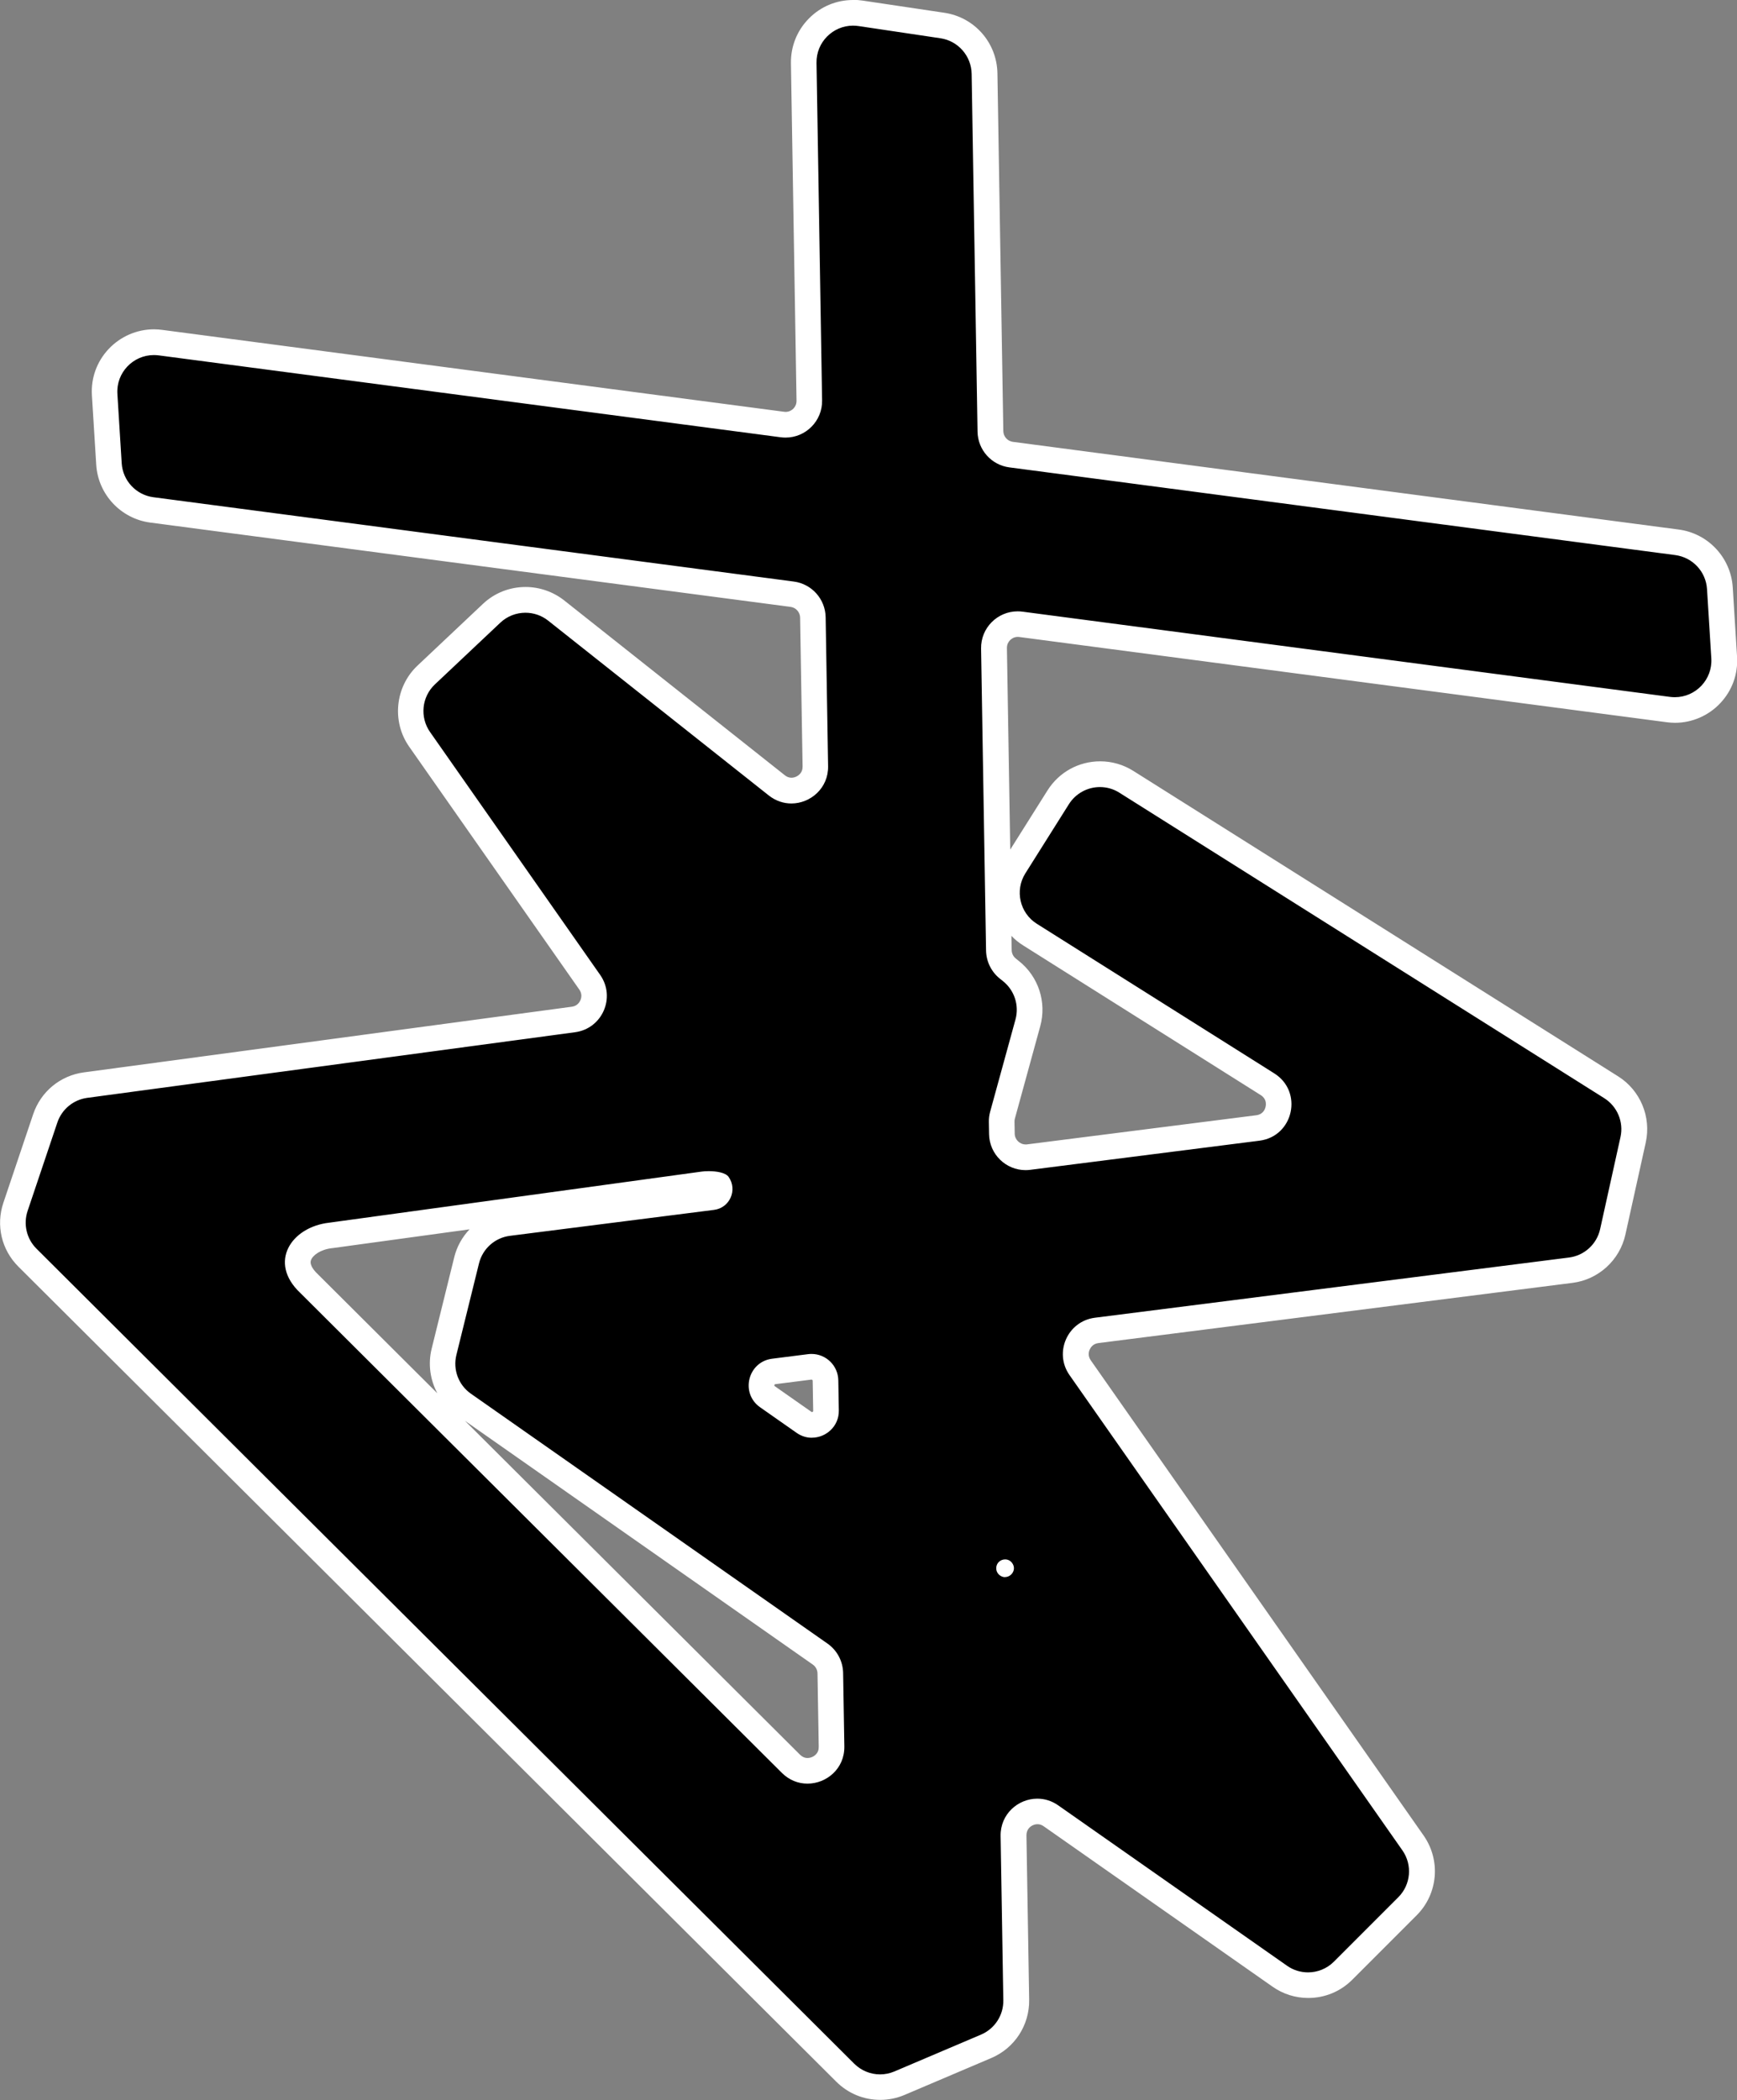
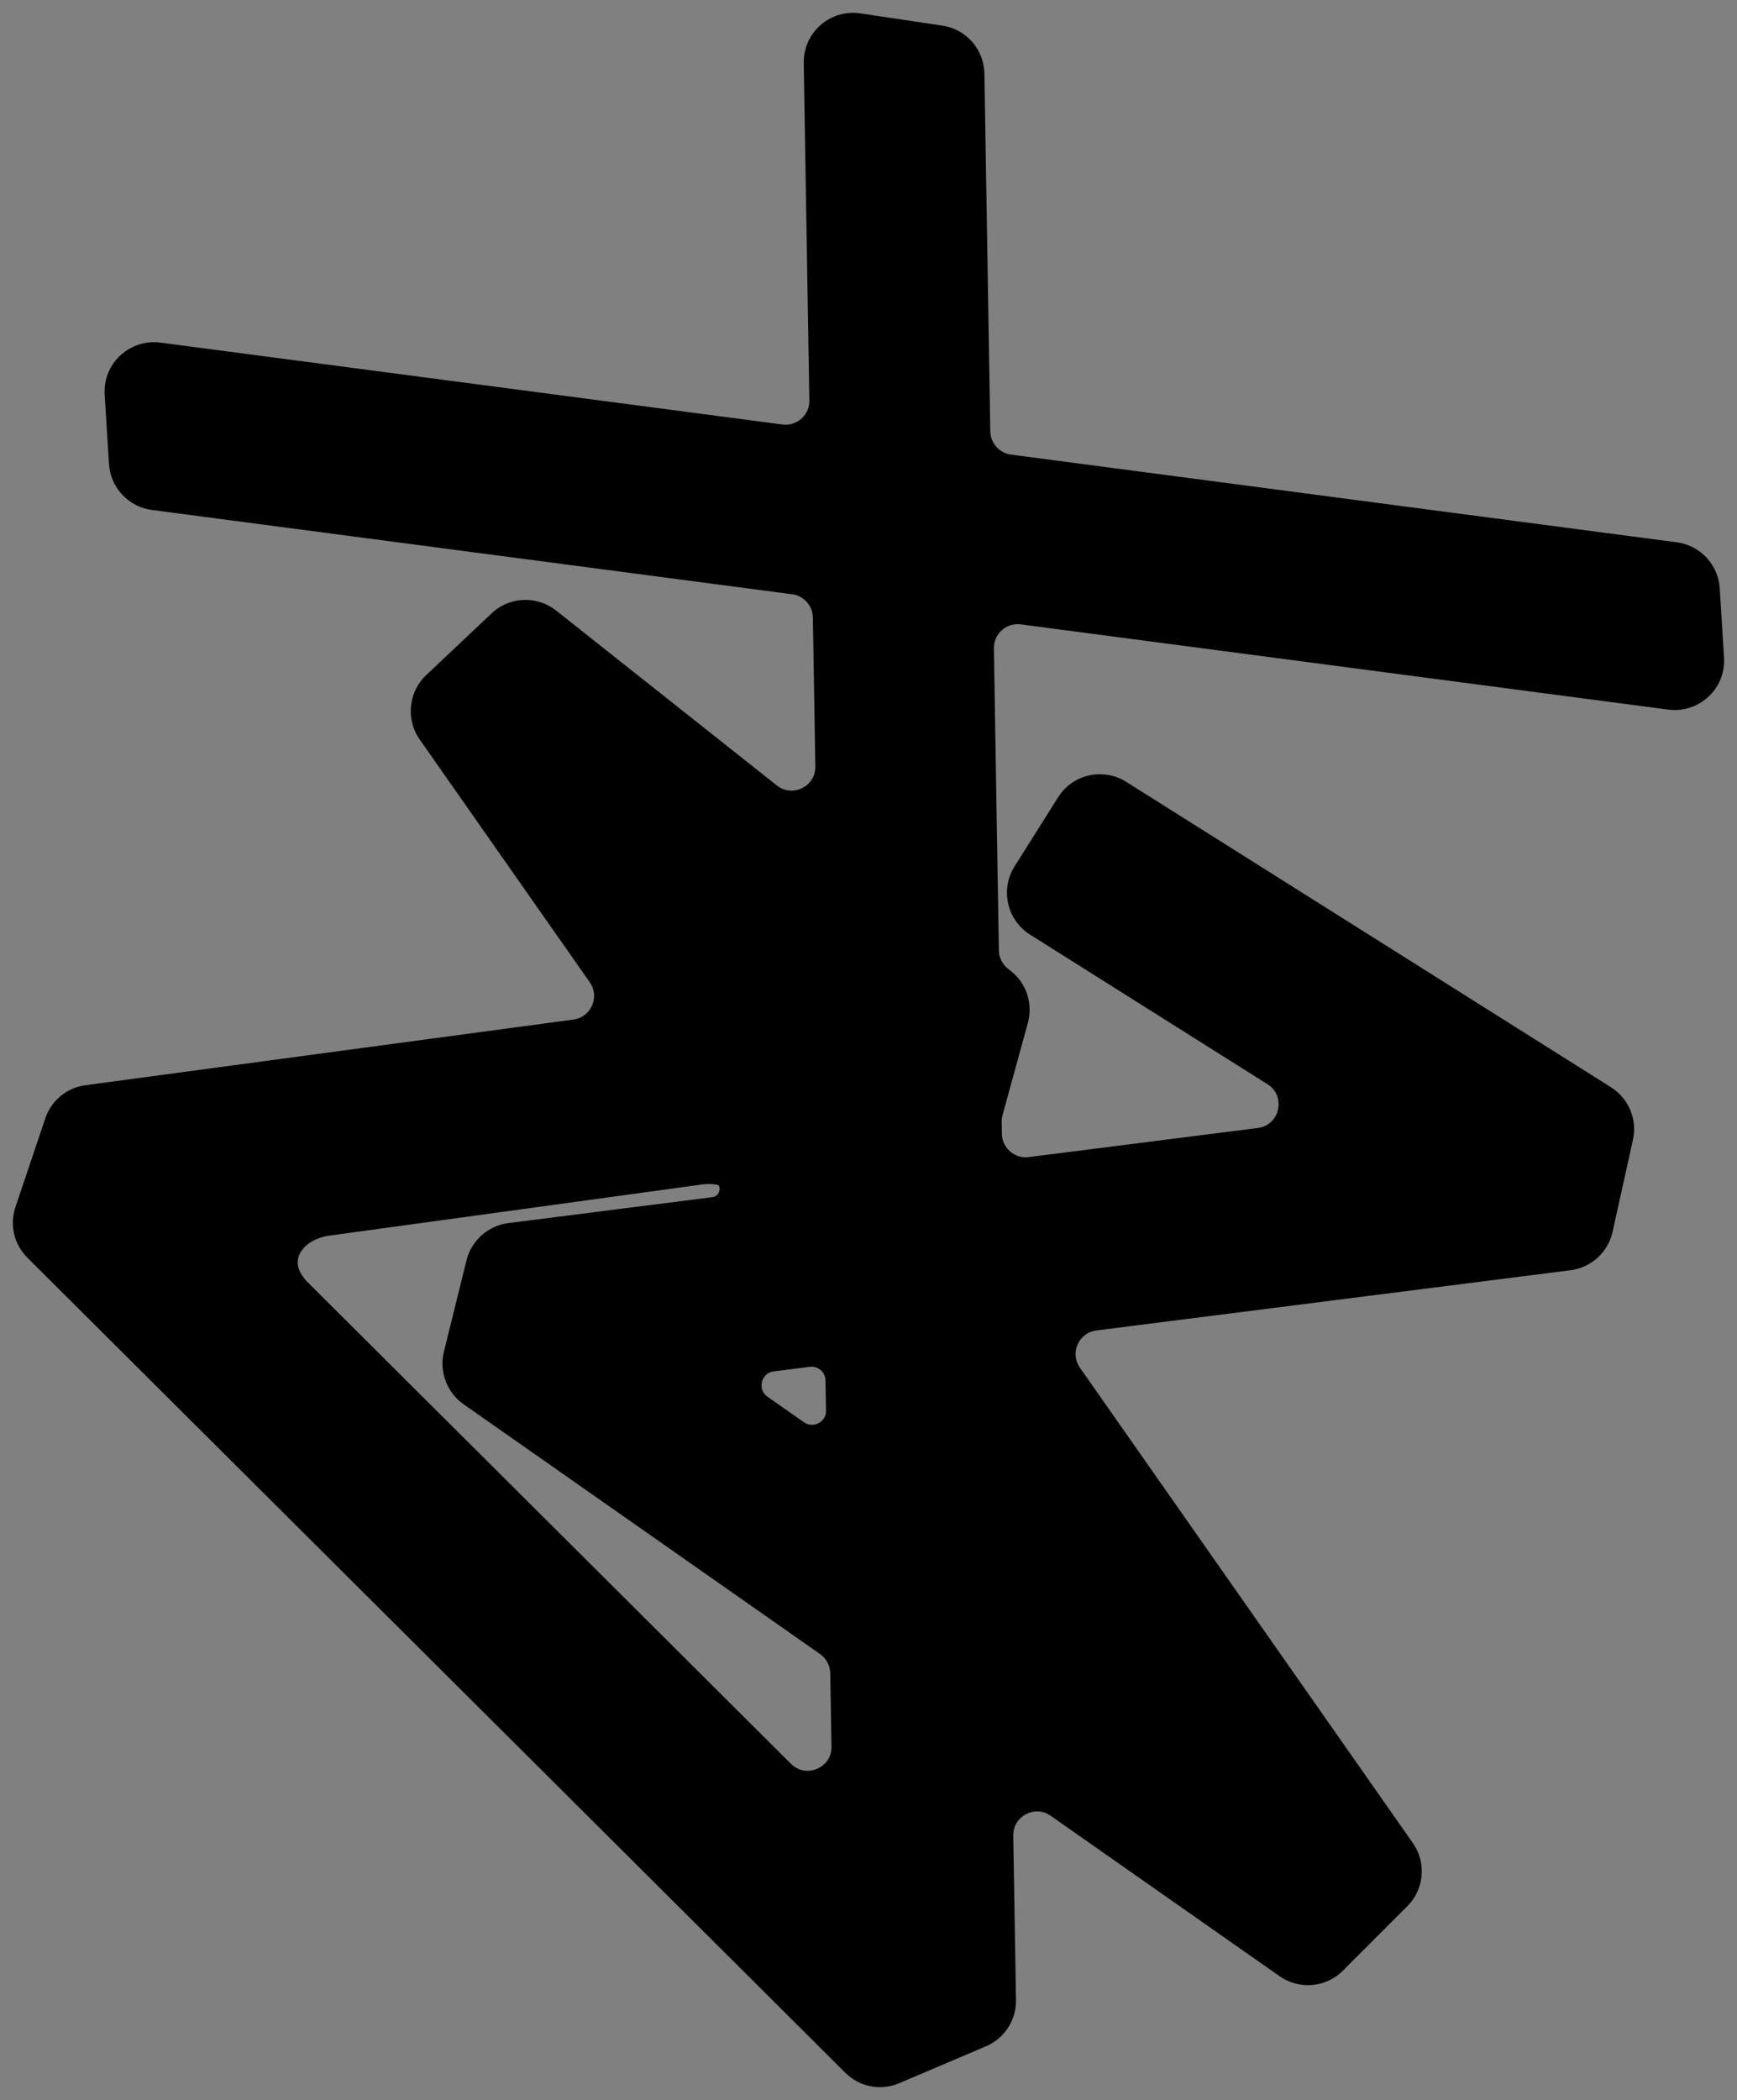
<svg xmlns="http://www.w3.org/2000/svg" viewBox="0 0 338.84 409.45" data-name="Layer 2" id="Layer_2">
  <rect x="0" y="0" width="338.84" height="409.45" fill="#808080" stroke="none" />
  <defs>
    <style>
      .cls-1 {
        fill: #000;
      }

      .cls-1, .cls-2 {
        stroke-width: 0px;
      }

      .cls-2 {
        fill: #fff;
      }
    </style>
  </defs>
  <g data-name="Layer 1" id="Layer_1-2">
    <g>
      <path d="M171.69,406.95c-2.57,0-4.98-1-6.8-2.81L5.35,245.23c-2.62-2.61-3.51-6.4-2.33-9.9l5.81-17.26c1.18-3.5,4.19-5.98,7.85-6.48l95.19-12.8c1.62-.22,2.97-1.24,3.63-2.74.66-1.5.49-3.19-.45-4.52l-33.19-47.36c-2.73-3.89-2.18-9.28,1.28-12.54l12.76-12.04c1.79-1.69,4.14-2.62,6.61-2.62,2.16,0,4.29.74,5.98,2.08l43.04,34.09c.84.67,1.82,1.02,2.85,1.02,1.26,0,2.49-.52,3.38-1.42.61-.62,1.32-1.69,1.29-3.31l-.48-29.04c-.04-2.28-1.77-4.22-4.03-4.52l-124.92-16.44c-4.56-.6-8.07-4.37-8.36-8.96l-.84-13.51c-.17-2.68.75-5.24,2.59-7.2,1.82-1.93,4.37-3.04,7.01-3.04.42,0,.85.03,1.27.08l121.34,15.97c.21.03.41.04.62.04,1.24,0,2.41-.49,3.3-1.39.88-.89,1.35-2.07,1.33-3.33l-1.09-65.8c-.04-2.6.94-5.06,2.76-6.91,1.83-1.86,4.27-2.88,6.86-2.88.48,0,.96.04,1.43.11l15.97,2.38c4.68.7,8.14,4.64,8.22,9.37l1.15,69.76c.04,2.28,1.77,4.22,4.03,4.52l129.9,17.1c4.56.6,8.08,4.37,8.36,8.96l.84,13.5c.17,2.68-.75,5.24-2.59,7.2-1.82,1.93-4.37,3.04-7.01,3.04-.42,0-.85-.03-1.27-.08l-126.32-16.62c-.21-.03-.42-.04-.62-.04-1.24,0-2.41.49-3.29,1.39-.88.89-1.35,2.07-1.33,3.33l.97,58.88c.02,1.39.66,2.69,1.76,3.56l.59.47c3.04,2.4,4.33,6.37,3.31,10.11l-4.94,17.98c-.12.43-.17.87-.17,1.3l.04,2.37c.04,2.52,2.12,4.56,4.62,4.56.2,0,.4-.01.6-.04l44.71-5.68c2.39-.3,3.6-2.06,3.94-3.6.34-1.54-.02-3.64-2.06-4.93l-46.32-29.17c-4.5-2.83-5.85-8.79-3.02-13.29l8.49-13.48c1.78-2.82,4.83-4.5,8.16-4.5,1.81,0,3.59.51,5.13,1.48l94.58,59.56c3.43,2.16,5.15,6.28,4.27,10.24l-3.97,17.95c-.88,3.96-4.17,6.97-8.2,7.48l-92.49,11.74c-1.63.21-2.99,1.22-3.66,2.72s-.5,3.2.44,4.54l64.94,92.67c2.69,3.84,2.24,9.03-1.08,12.34l-12.56,12.56c-1.82,1.82-4.24,2.82-6.82,2.82-1.99,0-3.9-.6-5.53-1.74l-44.65-31.28c-.81-.57-1.69-.85-2.64-.85-1.25,0-2.47.52-3.36,1.42-.61.62-1.33,1.69-1.3,3.31l.53,32.04c.06,3.94-2.24,7.49-5.87,9.03l-16.91,7.19c-1.2.51-2.47.77-3.77.77ZM138.24,230.86c-.39,0-.79.02-1.09.06l-72.61,9.96c-3.08.35-5.57,1.99-6.27,4.08-.71,2.15.7,4.07,2.01,5.31l94.01,93.63c1.13,1.13,2.38,1.37,3.22,1.37,1.27,0,2.51-.52,3.41-1.43.6-.61,1.31-1.68,1.28-3.3l-.24-14.3c-.02-1.48-.76-2.87-1.97-3.72l-69.57-48.73c-3.24-2.27-4.78-6.37-3.83-10.21l4.41-17.85c.95-3.84,4.22-6.75,8.14-7.25l39.83-5.06c.81-.1,1.15-.69,1.26-.94.1-.23.28-.78-.04-1.38-.26-.1-.9-.25-1.97-.25ZM158.31,266.48c-.12,0-.23,0-.35.02l-7.02.89c-1.72.22-2.2,1.63-2.3,2.05s-.34,1.89,1.08,2.89l7.11,4.98c.48.33,1,.5,1.55.5.74,0,1.46-.31,1.99-.84.36-.36.78-.99.76-1.94l-.1-5.87c-.02-1.48-1.24-2.68-2.72-2.68Z" class="cls-1" />
-       <path d="M166.41,5c.35,0,.71.03,1.07.08l15.97,2.38c3.45.51,6.03,3.45,6.09,6.94l1.15,69.77c.06,3.54,2.7,6.5,6.21,6.96l129.9,17.1c3.39.45,5.98,3.23,6.19,6.63l.84,13.5c.26,4.16-3.07,7.58-7.11,7.58-.31,0-.63-.02-.95-.06l-126.32-16.62c-.32-.04-.63-.06-.95-.06-3.92,0-7.19,3.22-7.12,7.26l.97,58.88c.04,2.14,1.03,4.15,2.7,5.48l.59.47c2.24,1.78,3.21,4.72,2.45,7.49l-4.94,17.98c-.18.65-.27,1.33-.25,2.01l.04,2.36c.06,3.94,3.29,7.02,7.12,7.02.3,0,.6-.02.91-.06l44.71-5.68c6.65-.84,8.57-9.55,2.9-13.12l-46.32-29.17c-3.34-2.1-4.34-6.51-2.24-9.84l8.49-13.48c1.36-2.15,3.68-3.34,6.05-3.34,1.3,0,2.62.35,3.8,1.1l94.58,59.56c2.55,1.61,3.82,4.64,3.17,7.58l-3.97,17.95c-.65,2.94-3.08,5.16-6.07,5.54l-92.49,11.74c-5.33.68-8.03,6.78-4.95,11.18l64.94,92.67c1.99,2.84,1.65,6.69-.8,9.14l-12.56,12.56c-1.38,1.38-3.21,2.09-5.05,2.09-1.42,0-2.86-.42-4.09-1.29l-44.65-31.28c-1.28-.9-2.69-1.3-4.07-1.3-3.75,0-7.23,3.01-7.16,7.27l.53,32.04c.05,2.91-1.67,5.55-4.34,6.69l-16.91,7.19c-.9.38-1.85.57-2.79.57-1.85,0-3.67-.72-5.04-2.08L7.11,243.46c-1.92-1.92-2.59-4.76-1.73-7.34l5.81-17.26c.87-2.57,3.12-4.43,5.81-4.8l95.19-12.8c5.3-.71,7.96-6.79,4.89-11.17l-33.19-47.36c-2.03-2.9-1.63-6.86.95-9.29l12.76-12.03c1.37-1.29,3.13-1.94,4.9-1.94,1.56,0,3.13.51,4.43,1.54l43.04,34.09c1.36,1.07,2.9,1.56,4.4,1.56,3.73,0,7.24-2.98,7.17-7.27l-.48-29.04c-.06-3.54-2.7-6.5-6.21-6.96l-124.92-16.44c-3.39-.45-5.98-3.23-6.19-6.63l-.84-13.51c-.26-4.16,3.07-7.58,7.11-7.58.31,0,.63.02.95.06l121.34,15.97c.32.04.63.06.95.06,3.92,0,7.19-3.22,7.12-7.26l-1.09-65.8c-.07-4.04,3.21-7.26,7.12-7.26M157.52,347.77c3.71,0,7.26-2.92,7.19-7.27l-.24-14.3c-.04-2.29-1.17-4.42-3.04-5.73l-69.57-48.73c-2.42-1.69-3.54-4.7-2.83-7.56l4.41-17.85c.71-2.86,3.1-5,6.03-5.37l39.83-5.06c3.06-.39,4.61-3.89,2.84-6.42-.61-.87-2.42-1.13-3.9-1.13-.54,0-1.04.03-1.42.09l-72.62,9.96c-7.4.84-11.94,7.73-5.64,13.68l93.96,93.59c1.45,1.45,3.24,2.1,4.98,2.1M158.38,280.32c2.74,0,5.3-2.2,5.25-5.32l-.1-5.87c-.05-2.89-2.41-5.14-5.22-5.14-.22,0-.44.01-.67.04l-7.02.89c-4.74.6-6.26,6.73-2.34,9.47l7.11,4.98c.94.66,1.97.96,2.98.96M196.06,307.49c1.25,0,2.28-1.47,1.4-2.71-.36-.51-.87-.73-1.39-.73-.88,0-1.75.68-1.73,1.75,0,.55.28,1.06.73,1.38.32.23.66.33.99.33M166.41,0h0c-3.27,0-6.34,1.29-8.64,3.63-2.3,2.34-3.53,5.43-3.48,8.71l1.09,65.8c.01.74-.33,1.24-.61,1.53-.24.24-.75.64-1.51.64-.1,0-.19,0-.29-.02l-121.34-15.97c-.53-.07-1.07-.11-1.6-.11-3.33,0-6.54,1.4-8.83,3.83-2.32,2.47-3.48,5.68-3.27,9.06l.84,13.51c.36,5.78,4.79,10.52,10.53,11.28l124.92,16.44c1.04.14,1.84,1.03,1.86,2.08l.48,29.04c.01.6-.18,1.11-.58,1.51-.42.42-1.01.68-1.59.68-.47,0-.89-.16-1.29-.48l-43.04-34.09c-2.14-1.69-4.81-2.62-7.54-2.62-3.11,0-6.07,1.17-8.33,3.31l-12.76,12.03c-4.35,4.11-5.05,10.9-1.61,15.8l33.19,47.36c.6.86.39,1.67.21,2.08-.18.41-.64,1.12-1.67,1.26l-95.19,12.8c-4.61.62-8.4,3.75-9.89,8.16l-5.81,17.26c-1.49,4.41-.36,9.19,2.94,12.47l159.54,158.91c2.29,2.28,5.33,3.54,8.57,3.54,1.64,0,3.24-.33,4.75-.97l16.91-7.19c4.57-1.94,7.47-6.41,7.39-11.37l-.53-32.04c0-.6.19-1.11.58-1.51.41-.42,1.01-.67,1.58-.67.43,0,.82.13,1.2.4l44.65,31.28c2.05,1.44,4.46,2.2,6.96,2.2,3.24,0,6.29-1.26,8.59-3.56l12.56-12.56c4.17-4.17,4.74-10.71,1.36-15.55l-64.94-92.67c-.6-.86-.39-1.68-.2-2.09.18-.41.64-1.12,1.69-1.26l92.49-11.74c5.07-.64,9.22-4.43,10.32-9.42l3.97-17.95c1.1-4.99-1.06-10.17-5.38-12.89l-94.58-59.56c-1.94-1.22-4.17-1.87-6.46-1.87-4.2,0-8.04,2.12-10.28,5.67l-7.27,11.54-.65-39.3c-.01-.74.33-1.24.61-1.53.24-.24.75-.64,1.51-.64.1,0,.19,0,.29.02l126.32,16.62c.53.07,1.07.11,1.6.11,3.33,0,6.55-1.4,8.83-3.83,2.32-2.47,3.48-5.68,3.27-9.06l-.84-13.51c-.36-5.78-4.79-10.52-10.53-11.28l-129.9-17.1c-1.04-.14-1.84-1.03-1.86-2.08l-1.15-69.77c-.1-5.96-4.45-10.93-10.35-11.81l-15.97-2.38c-.6-.09-1.2-.13-1.8-.13h0ZM200.07,223.14c-1.15,0-2.11-.94-2.13-2.1l-.04-2.36c0-.2.02-.41.08-.6l4.94-17.98c1.29-4.7-.34-9.7-4.17-12.73l-.59-.47c-.5-.4-.8-1-.81-1.64l-.05-2.79c.67.71,1.44,1.34,2.31,1.88l46.32,29.17c1.11.7,1.07,1.72.95,2.27-.12.55-.52,1.49-1.82,1.66l-44.71,5.68c-.09.01-.19.02-.28.02h0ZM85.28,271.63l-23.18-23.09-.05-.05-.05-.05c-.64-.6-1.67-1.76-1.35-2.7.33-.98,1.85-2.12,4.13-2.38h.06s.06-.01.06-.01l26.7-3.66c-1.43,1.5-2.48,3.36-2.99,5.44l-4.41,17.85c-.73,2.96-.29,6.05,1.1,8.65h0ZM158.38,275.32s-.04,0-.11-.05l-7.11-4.98c-.1-.07-.13-.09-.09-.24.04-.15.08-.16.19-.17l7.02-.89h0c.11,0,.25.07.25.22l.1,5.87c0,.1-.02.12-.04.15-.06.06-.15.09-.2.09h0ZM157.52,342.77c-.55,0-1.02-.21-1.46-.64l-65.37-65.11,67.87,47.54c.56.39.9,1.03.91,1.72l.24,14.3c.01.62-.17,1.11-.57,1.51-.42.43-1.03.68-1.62.68h0Z" class="cls-2" />
    </g>
  </g>
</svg>